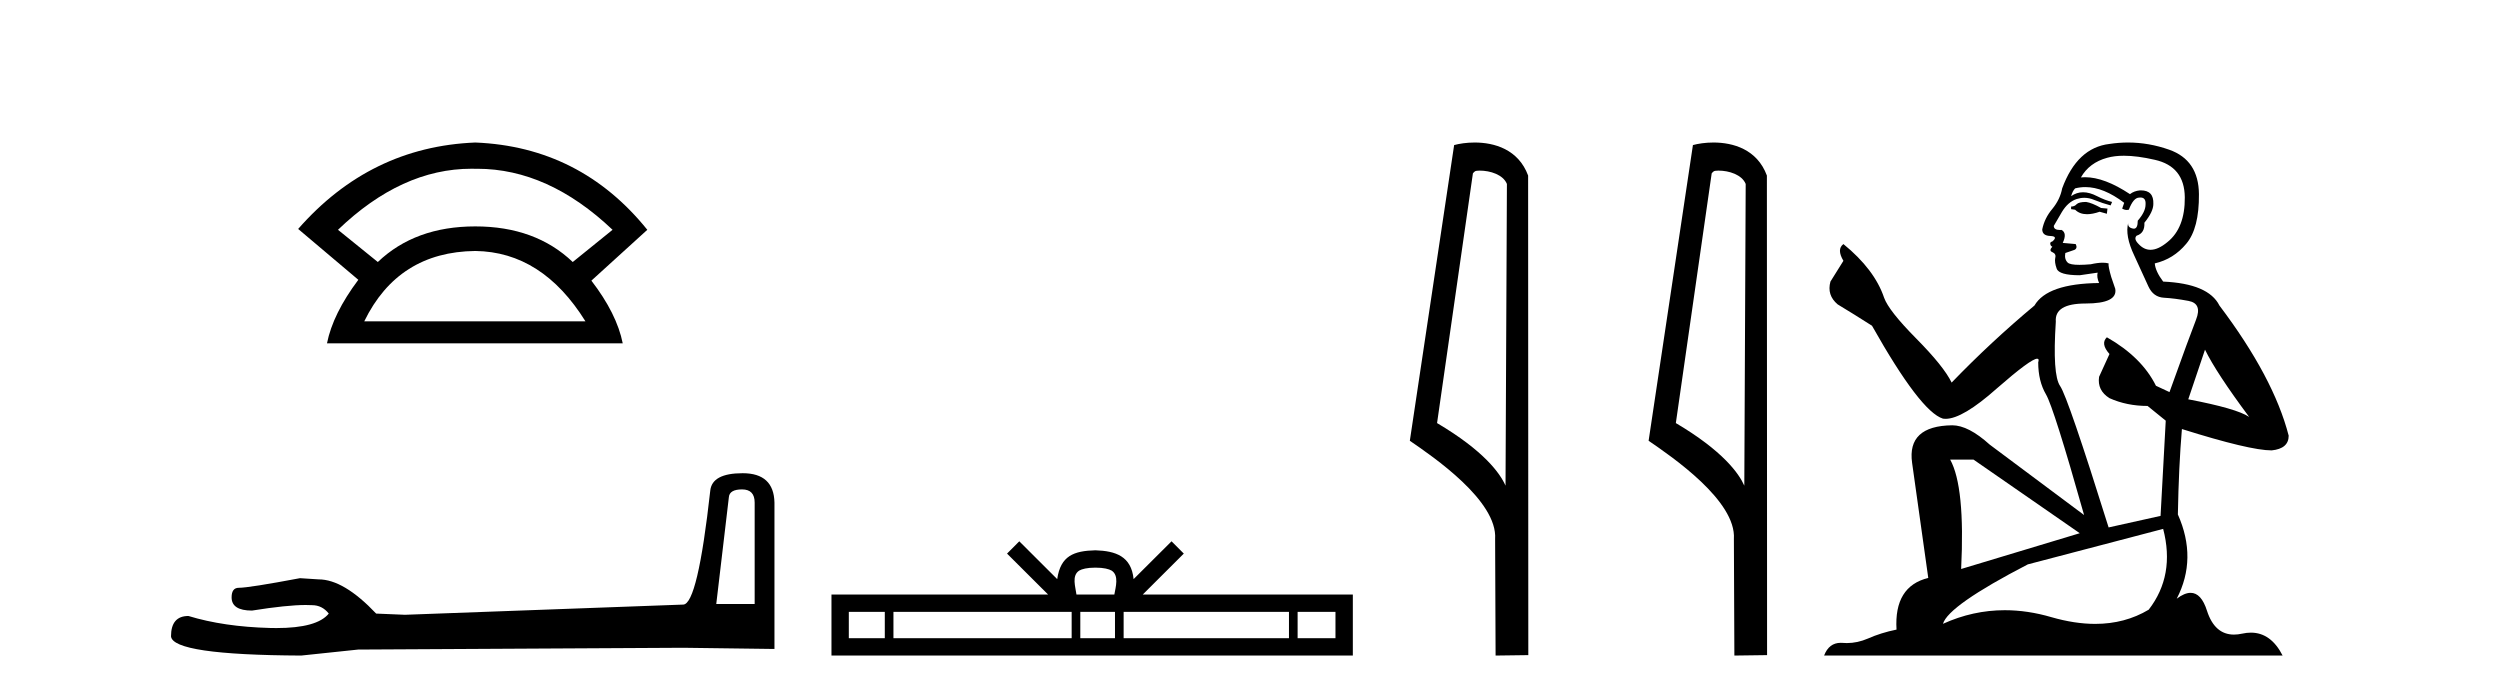
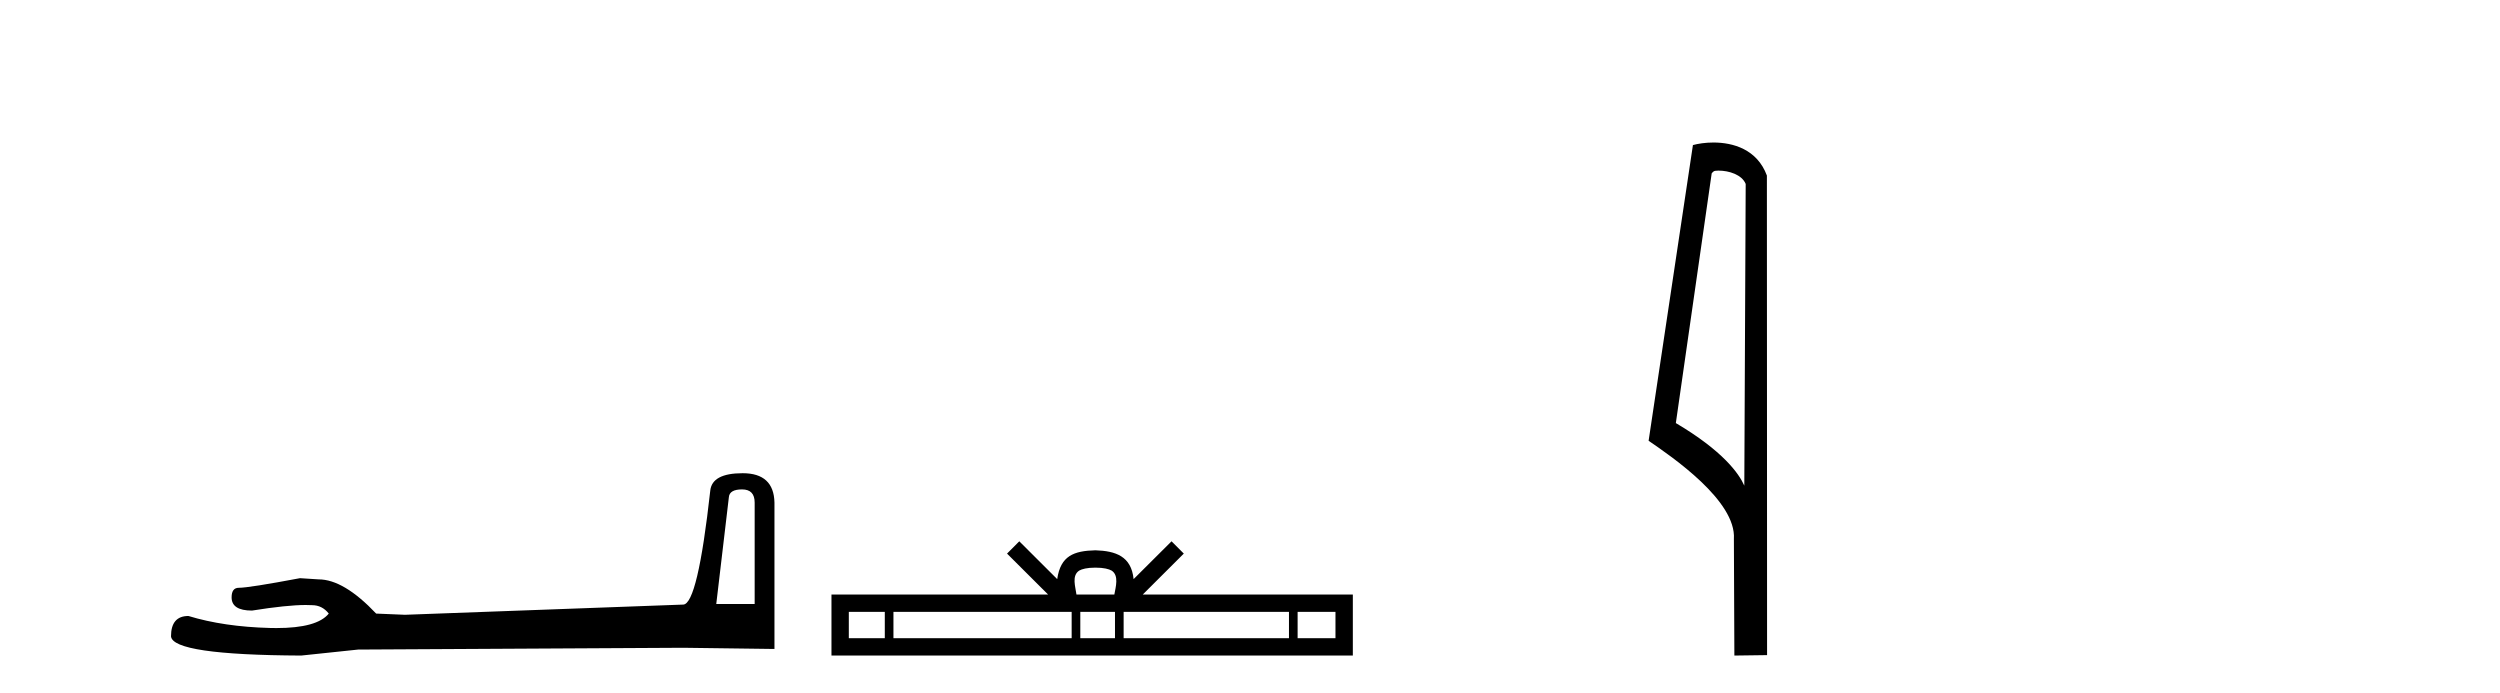
<svg xmlns="http://www.w3.org/2000/svg" width="148.0" height="41.0">
-   <path d="M 27.912 9.989 Q 28.024 9.989 28.137 9.992 Q 28.194 9.991 28.252 9.991 Q 32.453 9.991 36.264 13.604 L 33.906 15.511 Q 31.698 13.403 28.137 13.403 Q 24.575 13.403 22.367 15.511 L 20.009 13.604 Q 23.771 9.989 27.912 9.989 ZM 28.137 14.858 Q 32.1 14.909 34.658 19.022 L 21.564 19.022 Q 23.571 14.909 28.137 14.858 ZM 28.137 8.437 Q 21.916 8.688 17.651 13.554 L 21.213 16.564 Q 19.708 18.571 19.357 20.327 L 36.866 20.327 Q 36.515 18.571 35.01 16.614 L 38.321 13.604 Q 34.357 8.688 28.137 8.437 Z" style="fill:#000000;stroke:none" />
  <path d="M 43.93 28.973 Q 44.676 28.973 44.676 29.754 L 44.676 35.755 L 42.403 35.755 L 43.149 29.435 Q 43.185 28.973 43.93 28.973 ZM 43.966 28.014 Q 42.155 28.014 42.048 29.044 Q 41.303 35.755 40.45 35.791 L 23.973 36.395 L 22.269 36.324 Q 20.351 34.299 18.86 34.299 Q 18.327 34.264 17.759 34.228 Q 14.741 34.797 14.137 34.797 Q 13.711 34.797 13.711 35.365 Q 13.711 36.146 14.918 36.146 Q 16.991 35.816 18.099 35.816 Q 18.3 35.816 18.469 35.826 Q 19.073 35.826 19.463 36.324 Q 18.771 37.181 16.364 37.181 Q 16.179 37.181 15.983 37.176 Q 13.249 37.105 11.154 36.466 Q 10.124 36.466 10.124 37.673 Q 10.231 38.774 17.83 38.809 L 21.203 38.454 L 40.45 38.348 L 45.848 38.419 L 45.848 29.754 Q 45.812 28.014 43.966 28.014 Z" style="fill:#000000;stroke:none" />
  <path d="M 64.848 33.604 C 65.349 33.604 65.65 33.689 65.806 33.778 C 66.26 34.068 66.044 34.761 65.97 35.195 L 63.726 35.195 C 63.672 34.752 63.427 34.076 63.891 33.778 C 64.047 33.689 64.348 33.604 64.848 33.604 ZM 52.38 36.222 L 52.38 37.782 L 50.25 37.782 L 50.25 36.222 ZM 63.442 36.222 L 63.442 37.782 L 52.892 37.782 L 52.892 36.222 ZM 66.007 36.222 L 66.007 37.782 L 63.954 37.782 L 63.954 36.222 ZM 76.307 36.222 L 76.307 37.782 L 66.519 37.782 L 66.519 36.222 ZM 79.06 36.222 L 79.06 37.782 L 76.819 37.782 L 76.819 36.222 ZM 60.342 32.045 L 59.617 32.773 L 62.045 35.195 L 49.223 35.195 L 49.223 38.809 L 80.088 38.809 L 80.088 35.195 L 67.652 35.195 L 70.081 32.773 L 69.355 32.045 L 67.109 34.284 C 66.974 32.927 66.044 32.615 64.848 32.577 C 63.571 32.611 62.786 32.9 62.587 34.284 L 60.342 32.045 Z" style="fill:#000000;stroke:none" />
-   <path d="M 87.597 10.1 C 88.222 10.1 88.987 10.34 89.209 10.89 L 89.127 28.751 L 89.127 28.751 C 88.811 28.034 87.87 26.699 85.074 25.046 L 87.196 10.263 C 87.296 10.157 87.293 10.1 87.597 10.1 ZM 89.127 28.751 L 89.127 28.751 C 89.127 28.751 89.127 28.751 89.127 28.751 L 89.127 28.751 L 89.127 28.751 ZM 87.3 8.437 C 86.822 8.437 86.391 8.505 86.085 8.588 L 83.462 26.094 C 84.85 27.044 88.663 29.648 88.511 31.91 L 88.539 38.809 L 90.476 38.783 L 90.465 10.393 C 89.889 8.837 88.458 8.437 87.3 8.437 Z" style="fill:#000000;stroke:none" />
  <path d="M 101.733 10.1 C 102.357 10.1 103.122 10.34 103.345 10.89 L 103.263 28.751 L 103.263 28.751 C 102.946 28.034 102.005 26.699 99.21 25.046 L 101.332 10.263 C 101.431 10.157 101.429 10.1 101.733 10.1 ZM 103.263 28.751 L 103.263 28.751 C 103.263 28.751 103.263 28.751 103.263 28.751 L 103.263 28.751 L 103.263 28.751 ZM 101.436 8.437 C 100.958 8.437 100.526 8.505 100.221 8.588 L 97.598 26.094 C 98.985 27.044 102.798 29.648 102.646 31.91 L 102.675 38.809 L 104.611 38.783 L 104.6 10.393 C 104.024 8.837 102.594 8.437 101.436 8.437 Z" style="fill:#000000;stroke:none" />
-   <path d="M 123.497 11.955 Q 123.07 11.955 122.934 12.091 Q 122.814 12.228 122.609 12.228 L 122.609 12.382 L 122.848 12.416 Q 123.113 12.681 123.553 12.681 Q 123.879 12.681 124.3 12.535 L 124.727 12.655 L 124.762 12.348 L 124.386 12.313 Q 123.839 12.006 123.497 11.955 ZM 125.735 9.22 Q 126.523 9.22 127.563 9.46 Q 129.323 9.853 129.34 11.681 Q 129.357 13.492 128.315 14.329 Q 127.764 14.788 127.311 14.788 Q 126.922 14.788 126.607 14.449 Q 126.299 14.141 126.487 13.953 Q 126.982 13.8 126.948 13.185 Q 127.478 12.535 127.478 12.074 Q 127.511 11.27 126.739 11.27 Q 126.708 11.27 126.675 11.271 Q 126.333 11.305 126.094 11.493 Q 124.583 10.491 123.433 10.491 Q 123.31 10.491 123.19 10.503 L 123.19 10.503 Q 123.685 9.631 124.744 9.341 Q 125.177 9.22 125.735 9.22 ZM 130.536 20.701 Q 131.202 22.068 133.149 24.682 Q 132.415 24.186 129.545 23.639 L 130.536 20.701 ZM 123.452 11.076 Q 124.53 11.076 125.752 12.006 L 125.633 12.348 Q 125.776 12.431 125.911 12.431 Q 125.969 12.431 126.026 12.416 Q 126.299 11.698 126.641 11.698 Q 126.682 11.693 126.718 11.693 Q 127.047 11.693 127.017 12.108 Q 127.017 12.535 126.555 13.065 Q 126.555 13.538 126.325 13.538 Q 126.289 13.538 126.248 13.526 Q 125.94 13.458 125.992 13.185 L 125.992 13.185 Q 125.787 13.953 126.35 15.132 Q 126.897 16.328 127.187 16.96 Q 127.478 17.592 128.11 17.626 Q 128.742 17.66 129.562 17.814 Q 130.382 17.968 130.006 18.925 Q 129.63 19.881 128.434 23.212 L 127.632 22.837 Q 126.794 21.145 124.727 19.967 L 124.727 19.967 Q 124.334 20.342 124.881 20.957 L 124.266 22.307 Q 124.147 23.11 124.881 23.571 Q 125.906 24.032 127.136 24.032 L 128.212 24.904 L 127.905 30.541 L 124.83 31.224 Q 122.421 23.52 121.96 22.854 Q 121.499 22.187 121.704 19.044 Q 121.618 17.968 123.463 17.968 Q 125.377 17.968 125.223 17.097 L 124.984 16.396 Q 124.796 15.747 124.83 15.593 Q 124.68 15.552 124.48 15.552 Q 124.181 15.552 123.771 15.645 Q 123.384 15.679 123.103 15.679 Q 122.541 15.679 122.404 15.542 Q 122.199 15.337 122.267 14.978 L 122.814 14.79 Q 123.002 14.688 122.882 14.449 L 122.114 14.38 Q 122.387 13.8 122.045 13.612 Q 121.994 13.615 121.949 13.615 Q 121.584 13.615 121.584 13.373 Q 121.704 13.15 122.062 12.553 Q 122.421 11.955 122.934 11.784 Q 123.164 11.71 123.391 11.71 Q 123.686 11.71 123.976 11.835 Q 124.488 12.04 124.949 12.16 L 125.035 11.955 Q 124.608 11.852 124.147 11.613 Q 123.702 11.382 123.318 11.382 Q 122.934 11.382 122.609 11.613 Q 122.695 11.305 122.848 11.152 Q 123.144 11.076 123.452 11.076 ZM 116.835 27.21 L 123.122 31.566 L 116.1 33.684 Q 116.34 28.816 115.451 27.21 ZM 128.059 31.31 Q 128.776 34.06 127.204 36.093 Q 125.797 36.934 124.035 36.934 Q 122.825 36.934 121.447 36.537 Q 120.036 36.124 118.684 36.124 Q 116.796 36.124 115.024 36.93 Q 115.332 35.854 120.047 33.411 L 128.059 31.31 ZM 125.98 8.437 Q 125.433 8.437 124.881 8.521 Q 122.968 8.743 122.08 11.152 Q 121.96 11.801 121.499 12.365 Q 121.037 12.911 120.901 13.578 Q 120.901 13.953 121.379 13.97 Q 121.857 13.988 121.499 14.295 Q 121.345 14.329 121.379 14.449 Q 121.396 14.568 121.499 14.603 Q 121.277 14.842 121.499 14.927 Q 121.738 15.03 121.67 15.269 Q 121.618 15.525 121.755 15.901 Q 121.892 16.294 123.122 16.294 L 124.181 16.14 L 124.181 16.14 Q 124.112 16.396 124.266 16.755 Q 121.191 16.789 120.44 18.087 Q 117.86 20.24 115.537 22.649 Q 115.075 21.692 113.435 20.035 Q 111.813 18.395 111.539 17.626 Q 110.975 15.952 109.13 14.449 Q 108.72 14.756 109.13 15.44 L 108.362 16.67 Q 108.14 17.472 108.789 18.019 Q 109.78 18.617 110.822 19.283 Q 113.692 24.374 115.024 24.784 Q 115.098 24.795 115.178 24.795 Q 116.192 24.795 118.219 22.99 Q 120.227 21.235 120.601 21.235 Q 120.733 21.235 120.662 21.453 Q 120.662 22.563 121.123 23.349 Q 121.584 24.135 123.378 30.49 L 117.792 26.322 Q 116.527 25.177 115.571 25.177 Q 112.889 25.211 113.196 27.398 L 114.153 34.214 Q 112.12 34.709 112.274 37.272 Q 111.351 37.46 110.583 37.801 Q 109.962 38.07 109.329 38.07 Q 109.196 38.07 109.062 38.058 Q 109.016 38.055 108.972 38.055 Q 108.275 38.055 107.986 38.809 L 135.131 38.809 Q 134.438 37.452 133.254 37.452 Q 133.007 37.452 132.739 37.511 Q 132.481 37.568 132.251 37.568 Q 131.11 37.568 130.655 36.161 Q 130.318 35.096 129.684 35.096 Q 129.321 35.096 128.862 35.444 Q 130.092 33.069 128.93 30.456 Q 128.981 27.62 129.169 25.399 Q 133.184 26.663 134.482 26.663 Q 135.49 26.561 135.49 25.792 Q 134.601 22.341 131.39 18.087 Q 130.741 16.789 128.059 16.67 Q 127.597 16.055 127.563 15.593 Q 128.674 15.337 129.425 14.432 Q 130.194 13.526 130.177 11.493 Q 130.16 9.478 128.417 8.863 Q 127.211 8.437 125.98 8.437 Z" style="fill:#000000;stroke:none" />
</svg>